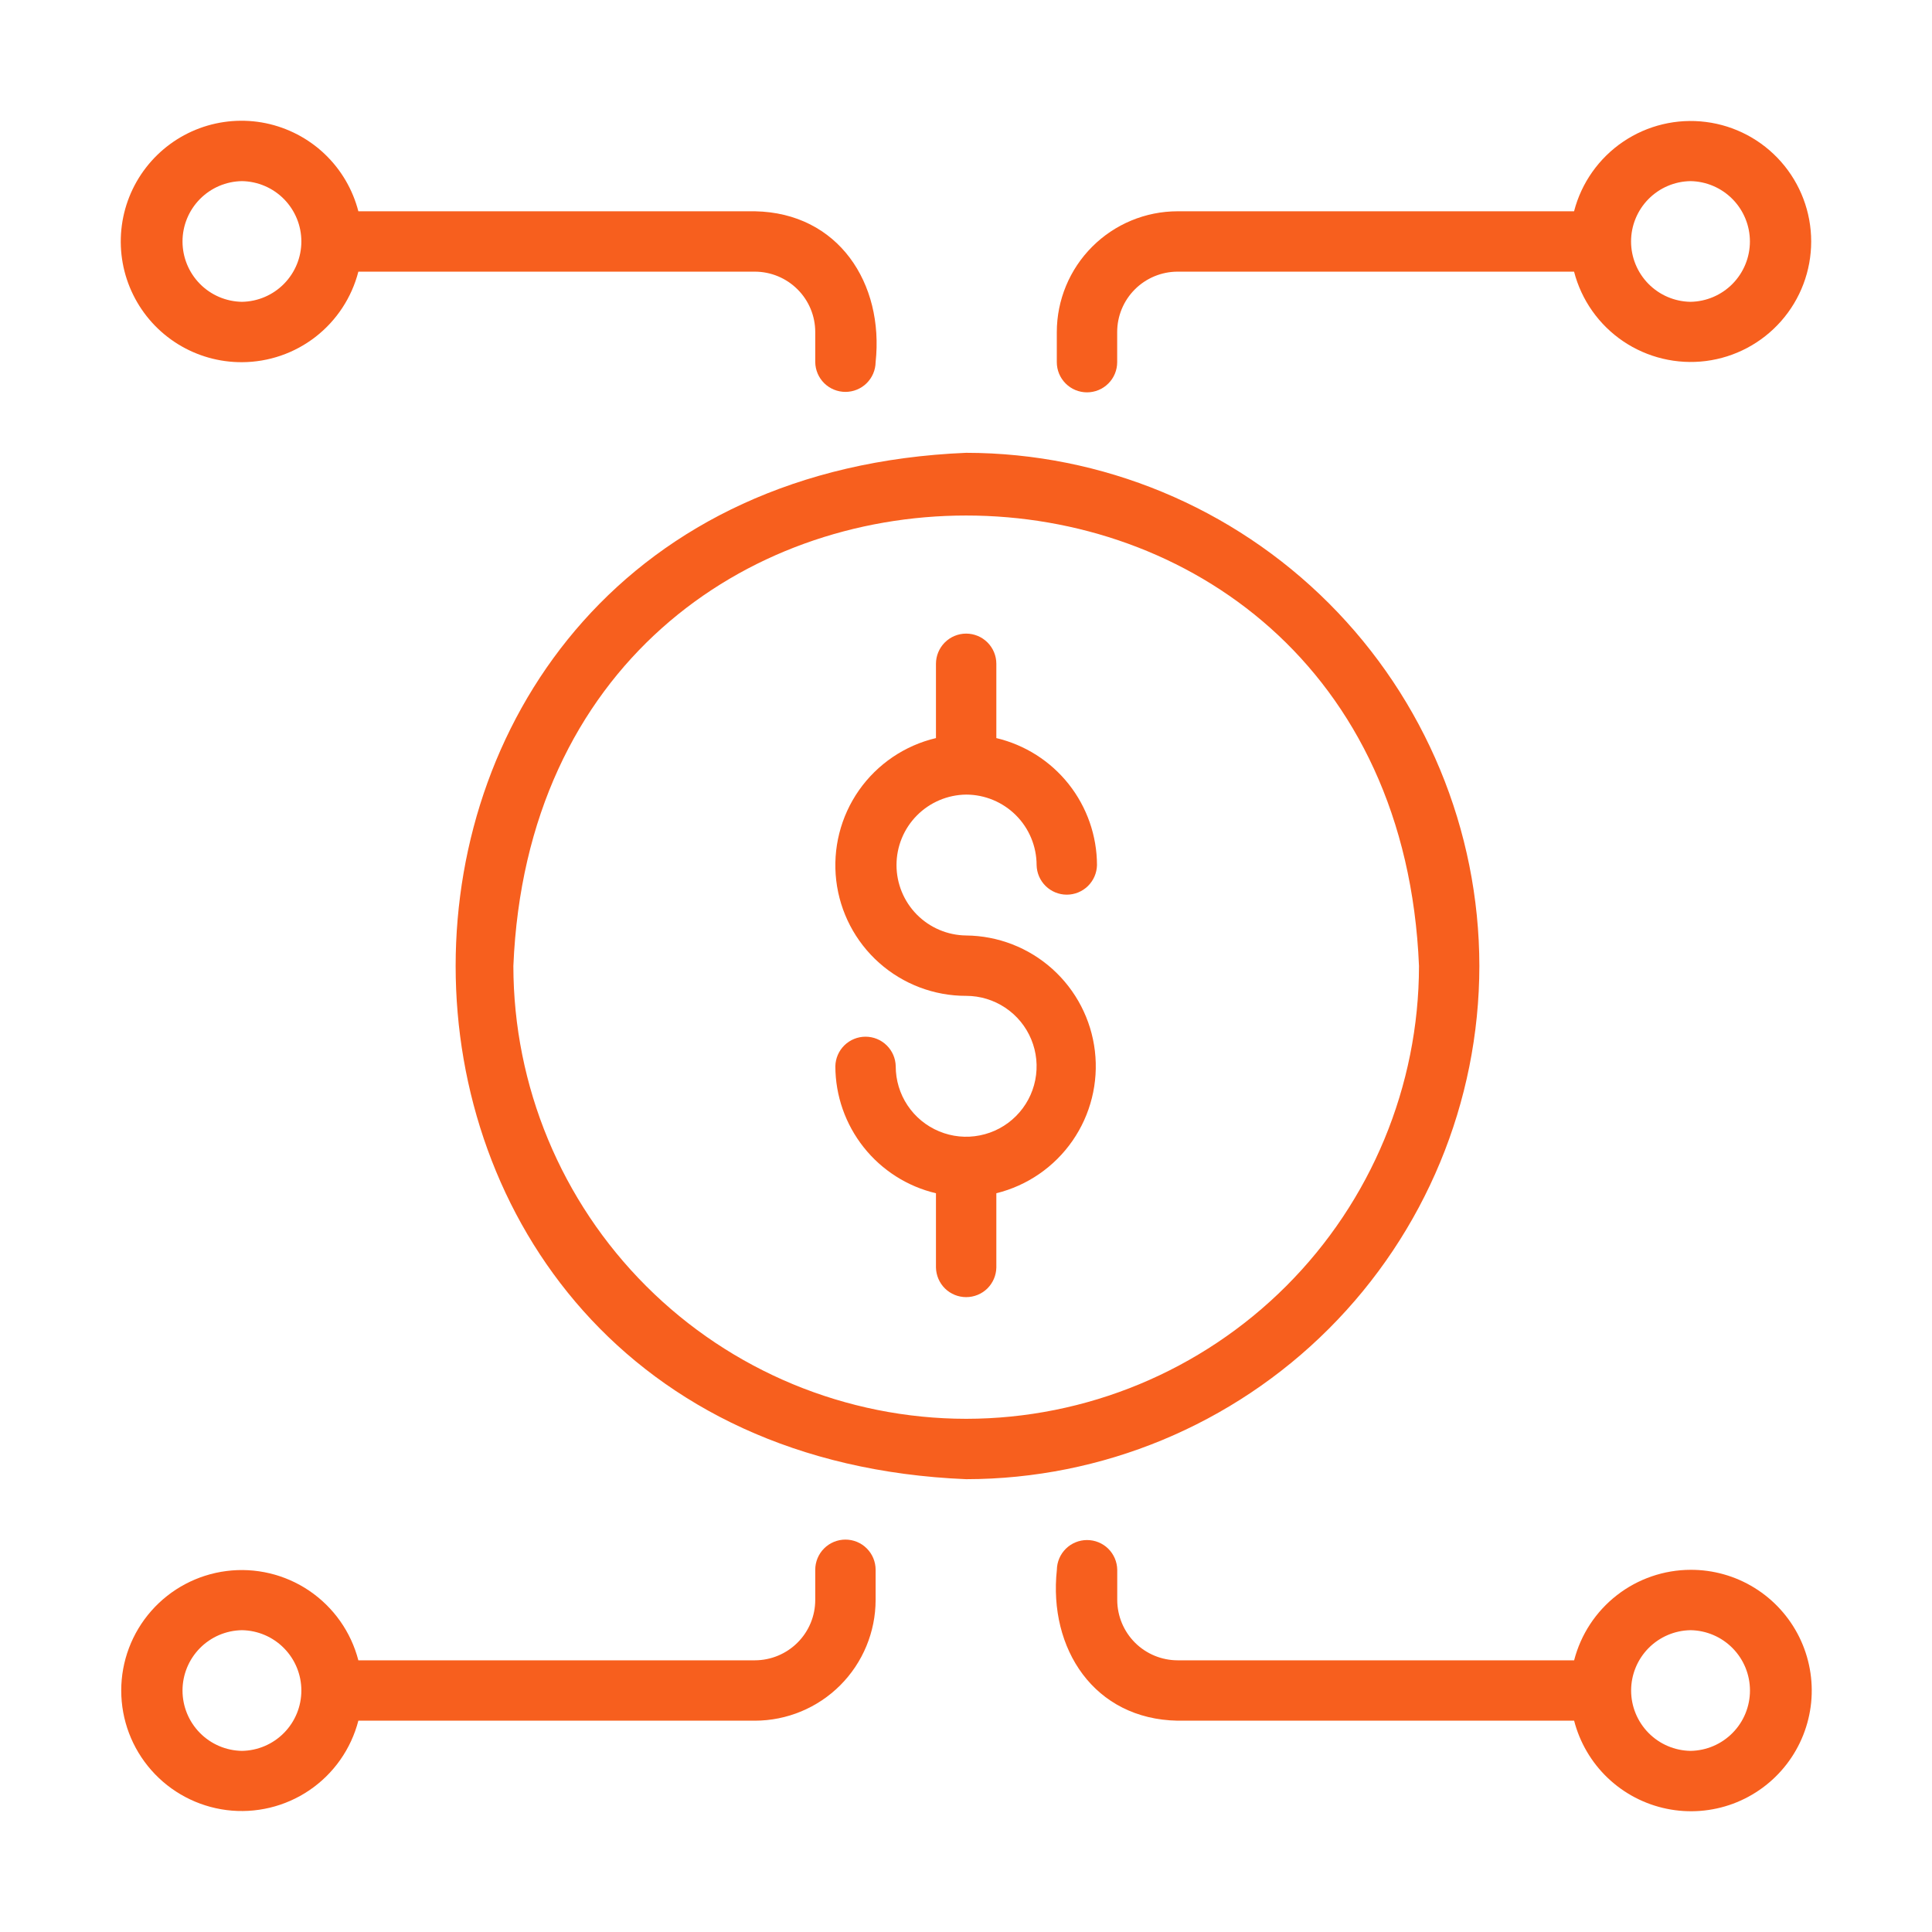
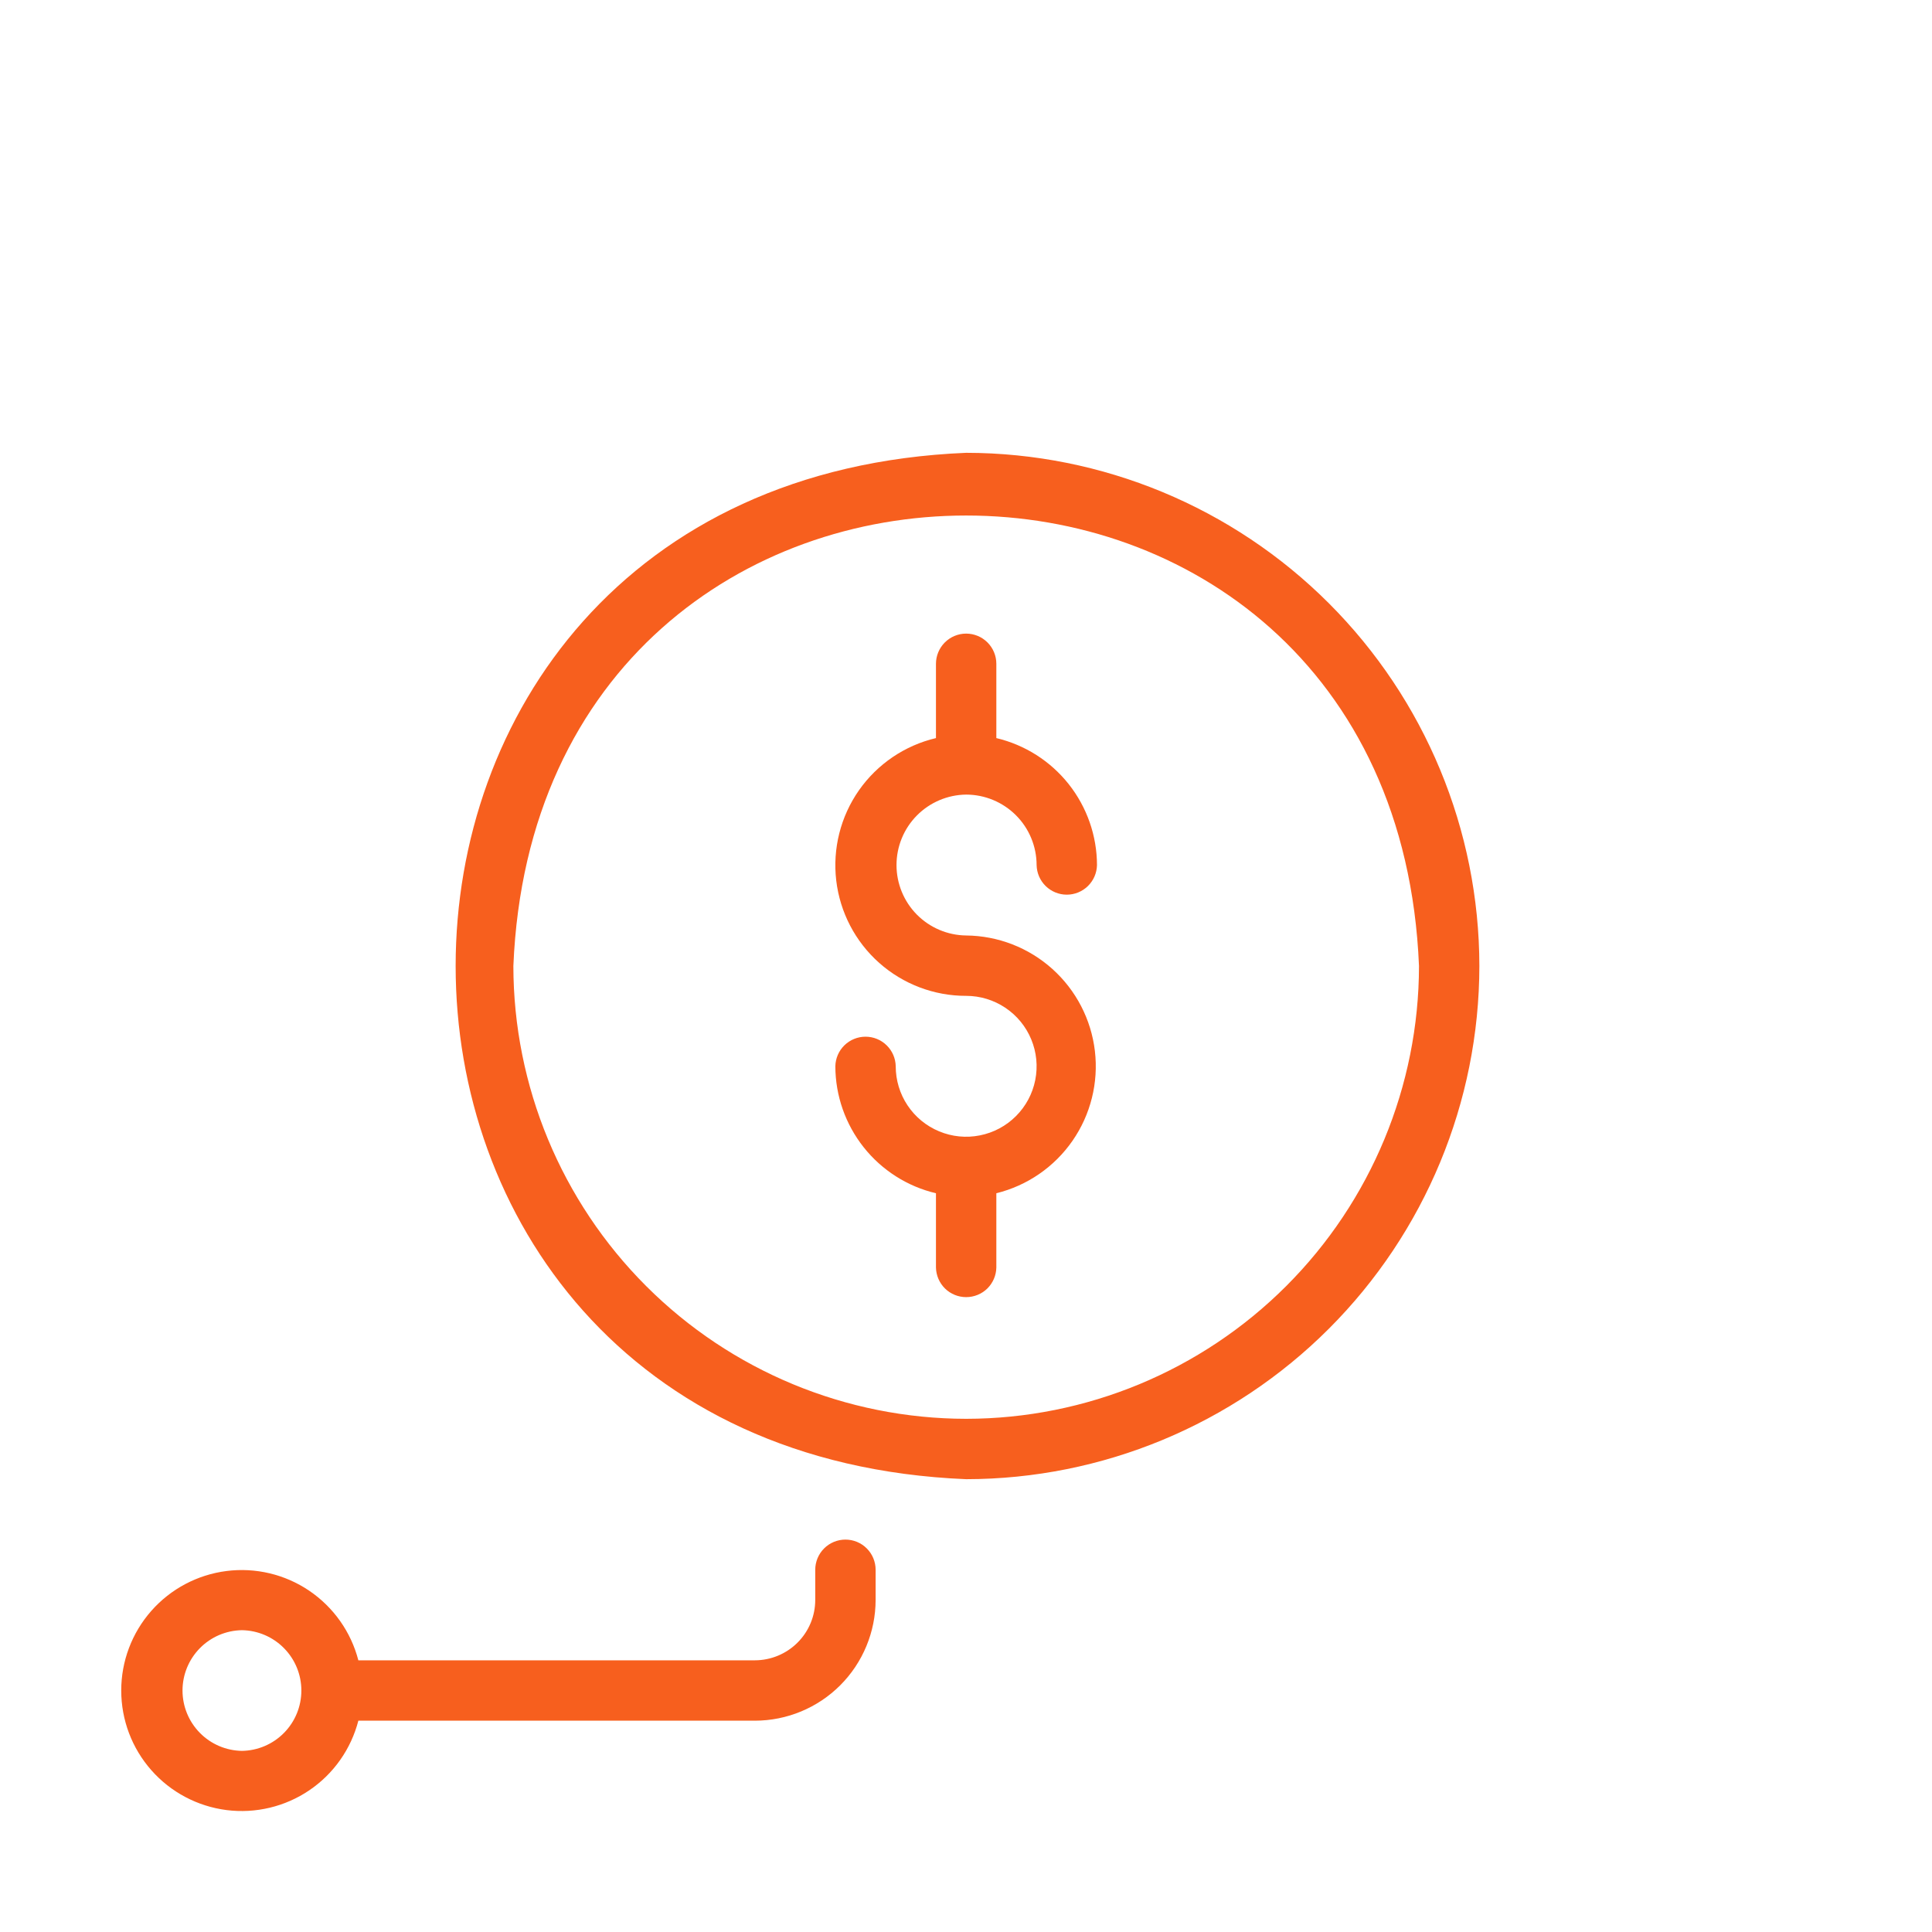
<svg xmlns="http://www.w3.org/2000/svg" width="64" height="64" viewBox="0 0 64 64" fill="none">
  <path d="M32.005 26.322C32.624 26.323 33.217 26.569 33.655 27.007C34.092 27.444 34.338 28.038 34.339 28.656C34.344 28.918 34.452 29.168 34.639 29.351C34.826 29.534 35.077 29.637 35.339 29.637C35.601 29.637 35.852 29.534 36.039 29.351C36.226 29.167 36.334 28.918 36.339 28.656C36.337 27.683 36.006 26.738 35.402 25.975C34.797 25.212 33.953 24.675 33.005 24.45V21.989C33.005 21.724 32.9 21.47 32.712 21.282C32.525 21.095 32.271 20.989 32.005 20.989C31.74 20.989 31.486 21.095 31.298 21.282C31.111 21.47 31.005 21.724 31.005 21.989V24.45C29.972 24.694 29.065 25.309 28.455 26.178C27.846 27.048 27.578 28.111 27.701 29.165C27.825 30.22 28.331 31.192 29.125 31.897C29.919 32.602 30.944 32.991 32.005 32.989C32.467 32.989 32.918 33.126 33.302 33.383C33.686 33.639 33.985 34.004 34.161 34.43C34.338 34.856 34.384 35.325 34.294 35.778C34.204 36.231 33.982 36.647 33.655 36.973C33.329 37.299 32.913 37.522 32.46 37.611C32.008 37.702 31.538 37.655 31.112 37.478C30.686 37.302 30.321 37.003 30.065 36.619C29.808 36.235 29.672 35.784 29.672 35.322C29.667 35.06 29.559 34.811 29.372 34.628C29.185 34.444 28.934 34.342 28.672 34.342C28.41 34.342 28.159 34.444 27.971 34.628C27.785 34.811 27.677 35.06 27.672 35.322C27.674 36.296 28.005 37.24 28.609 38.003C29.214 38.767 30.058 39.304 31.005 39.528V41.989C31.011 42.251 31.118 42.5 31.305 42.684C31.492 42.867 31.744 42.969 32.005 42.969C32.267 42.969 32.519 42.867 32.706 42.684C32.892 42.5 33 42.251 33.005 41.989V39.528C34.03 39.275 34.927 38.657 35.528 37.79C36.129 36.923 36.393 35.866 36.27 34.818C36.147 33.77 35.646 32.803 34.861 32.098C34.076 31.393 33.06 30.999 32.005 30.989C31.391 30.982 30.804 30.733 30.372 30.297C29.94 29.86 29.698 29.27 29.698 28.656C29.698 28.041 29.94 27.452 30.372 27.015C30.804 26.578 31.391 26.329 32.005 26.322Z" fill="#F75F1E" />
  <path d="M49.006 32C49.001 27.493 47.208 23.172 44.021 19.985C40.834 16.798 36.513 15.005 32.006 15C9.453 15.934 9.46 48.07 32.006 49C36.513 48.995 40.834 47.202 44.021 44.015C47.208 40.828 49.001 36.507 49.006 32ZM32.006 47C28.029 46.996 24.216 45.414 21.404 42.602C18.592 39.79 17.01 35.977 17.006 32C17.829 12.1 46.185 12.106 47.006 32C47.002 35.977 45.42 39.79 42.608 42.602C39.795 45.414 35.983 46.996 32.006 47Z" fill="#F75F1E" />
-   <path d="M36.008 12.997C36.139 12.997 36.269 12.971 36.391 12.921C36.512 12.871 36.622 12.797 36.715 12.704C36.808 12.612 36.882 12.501 36.932 12.38C36.982 12.259 37.008 12.129 37.008 11.997V10.999C37.008 10.469 37.219 9.961 37.594 9.586C37.969 9.211 38.478 9 39.008 8.999H52.143C52.386 9.939 52.964 10.759 53.768 11.304C54.572 11.848 55.548 12.081 56.511 11.959C57.475 11.836 58.36 11.366 59.002 10.637C59.644 9.909 59.998 8.971 59.998 7.999C59.998 7.028 59.644 6.09 59.002 5.361C58.36 4.632 57.475 4.162 56.511 4.04C55.548 3.917 54.572 4.15 53.768 4.695C52.964 5.24 52.386 6.059 52.143 6.999L39.008 6.999C37.947 7 36.931 7.422 36.181 8.172C35.431 8.922 35.009 9.939 35.008 10.999V11.997C35.008 12.129 35.034 12.259 35.084 12.38C35.134 12.501 35.208 12.611 35.301 12.704C35.394 12.797 35.504 12.871 35.625 12.921C35.746 12.971 35.877 12.997 36.008 12.997ZM55.999 6C56.524 6.008 57.025 6.223 57.393 6.597C57.761 6.971 57.968 7.474 57.968 7.999C57.968 8.524 57.761 9.028 57.393 9.402C57.025 9.776 56.524 9.99 55.999 9.998C55.475 9.99 54.974 9.776 54.606 9.402C54.238 9.028 54.031 8.524 54.031 7.999C54.031 7.474 54.238 6.97 54.606 6.596C54.974 6.222 55.475 6.008 55.999 6Z" fill="#F75F1E" />
-   <path d="M8.015 11.998C8.899 11.995 9.757 11.7 10.455 11.157C11.152 10.614 11.651 9.855 11.871 8.999H25.006C25.537 9 26.045 9.211 26.42 9.586C26.795 9.96 27.006 10.469 27.006 10.999V11.997C27.01 12.26 27.117 12.51 27.304 12.695C27.491 12.879 27.744 12.982 28.006 12.982C28.269 12.982 28.521 12.879 28.708 12.695C28.895 12.51 29.002 12.26 29.006 11.997C29.288 9.385 27.773 7.049 25.006 6.999H11.871C11.684 6.274 11.297 5.617 10.755 5.101C10.212 4.585 9.535 4.232 8.802 4.081C8.069 3.931 7.308 3.99 6.606 4.25C5.904 4.511 5.29 4.964 4.833 5.556C4.375 6.149 4.094 6.858 4.02 7.603C3.946 8.348 4.082 9.099 4.414 9.77C4.745 10.441 5.258 11.006 5.895 11.4C6.532 11.794 7.266 12.001 8.015 11.998ZM8.015 6C8.539 6.008 9.04 6.222 9.408 6.596C9.776 6.97 9.983 7.474 9.983 7.999C9.983 8.524 9.776 9.028 9.408 9.402C9.04 9.776 8.539 9.99 8.015 9.998C7.49 9.99 6.989 9.776 6.621 9.402C6.253 9.028 6.046 8.524 6.046 7.999C6.046 7.474 6.253 6.97 6.621 6.596C6.989 6.222 7.49 6.008 8.015 6Z" fill="#F75F1E" />
-   <path d="M56.002 52.002C55.118 52.005 54.26 52.3 53.562 52.843C52.864 53.385 52.366 54.144 52.145 55H39.01C38.48 54.999 37.971 54.788 37.596 54.413C37.222 54.038 37.011 53.53 37.01 53V52.001C37.006 51.738 36.899 51.488 36.712 51.303C36.525 51.119 36.273 51.016 36.01 51.016C35.747 51.016 35.495 51.119 35.308 51.303C35.121 51.488 35.014 51.738 35.01 52.001C34.728 54.613 36.242 56.95 39.01 57H52.145C52.332 57.725 52.719 58.383 53.261 58.899C53.804 59.415 54.48 59.768 55.213 59.918C55.947 60.069 56.708 60.01 57.41 59.75C58.111 59.489 58.726 59.037 59.183 58.444C59.641 57.851 59.922 57.142 59.997 56.397C60.071 55.652 59.934 54.901 59.603 54.23C59.271 53.559 58.758 52.994 58.121 52.6C57.485 52.206 56.75 51.999 56.002 52.002ZM56.002 58C55.477 57.992 54.976 57.778 54.608 57.404C54.24 57.029 54.033 56.526 54.033 56.001C54.033 55.476 54.24 54.972 54.608 54.598C54.977 54.224 55.477 54.01 56.002 54.002C56.527 54.01 57.027 54.224 57.395 54.598C57.764 54.972 57.97 55.476 57.97 56.001C57.97 56.526 57.764 57.03 57.395 57.404C57.027 57.778 56.527 57.992 56.002 58Z" fill="#F75F1E" />
  <path d="M28.006 51.001C27.875 51.001 27.745 51.027 27.624 51.077C27.502 51.127 27.392 51.201 27.299 51.294C27.206 51.387 27.133 51.497 27.082 51.618C27.032 51.74 27.006 51.87 27.006 52.001V53C27.006 53.53 26.795 54.039 26.42 54.413C26.045 54.788 25.537 54.999 25.006 55H11.871C11.627 54.06 11.049 53.241 10.245 52.696C9.441 52.151 8.465 51.919 7.502 52.042C6.538 52.165 5.653 52.635 5.011 53.364C4.369 54.093 4.015 55.031 4.016 56.002C4.016 56.974 4.37 57.911 5.013 58.64C5.655 59.369 6.541 59.838 7.504 59.961C8.468 60.083 9.443 59.85 10.247 59.305C11.051 58.76 11.628 57.94 11.871 57L25.006 57C26.067 56.999 27.084 56.577 27.834 55.827C28.583 55.077 29.005 54.06 29.006 53V52.001C29.006 51.87 28.98 51.74 28.93 51.618C28.88 51.497 28.806 51.387 28.713 51.294C28.621 51.201 28.51 51.127 28.389 51.077C28.268 51.027 28.138 51.001 28.006 51.001ZM8.015 58C7.49 57.992 6.989 57.778 6.621 57.404C6.253 57.03 6.046 56.526 6.046 56.001C6.046 55.476 6.253 54.972 6.621 54.598C6.989 54.224 7.49 54.01 8.015 54.002C8.539 54.01 9.04 54.224 9.408 54.598C9.777 54.972 9.983 55.476 9.983 56.001C9.983 56.526 9.777 57.03 9.408 57.404C9.04 57.778 8.539 57.992 8.015 58Z" fill="#F75F1E" />
</svg>